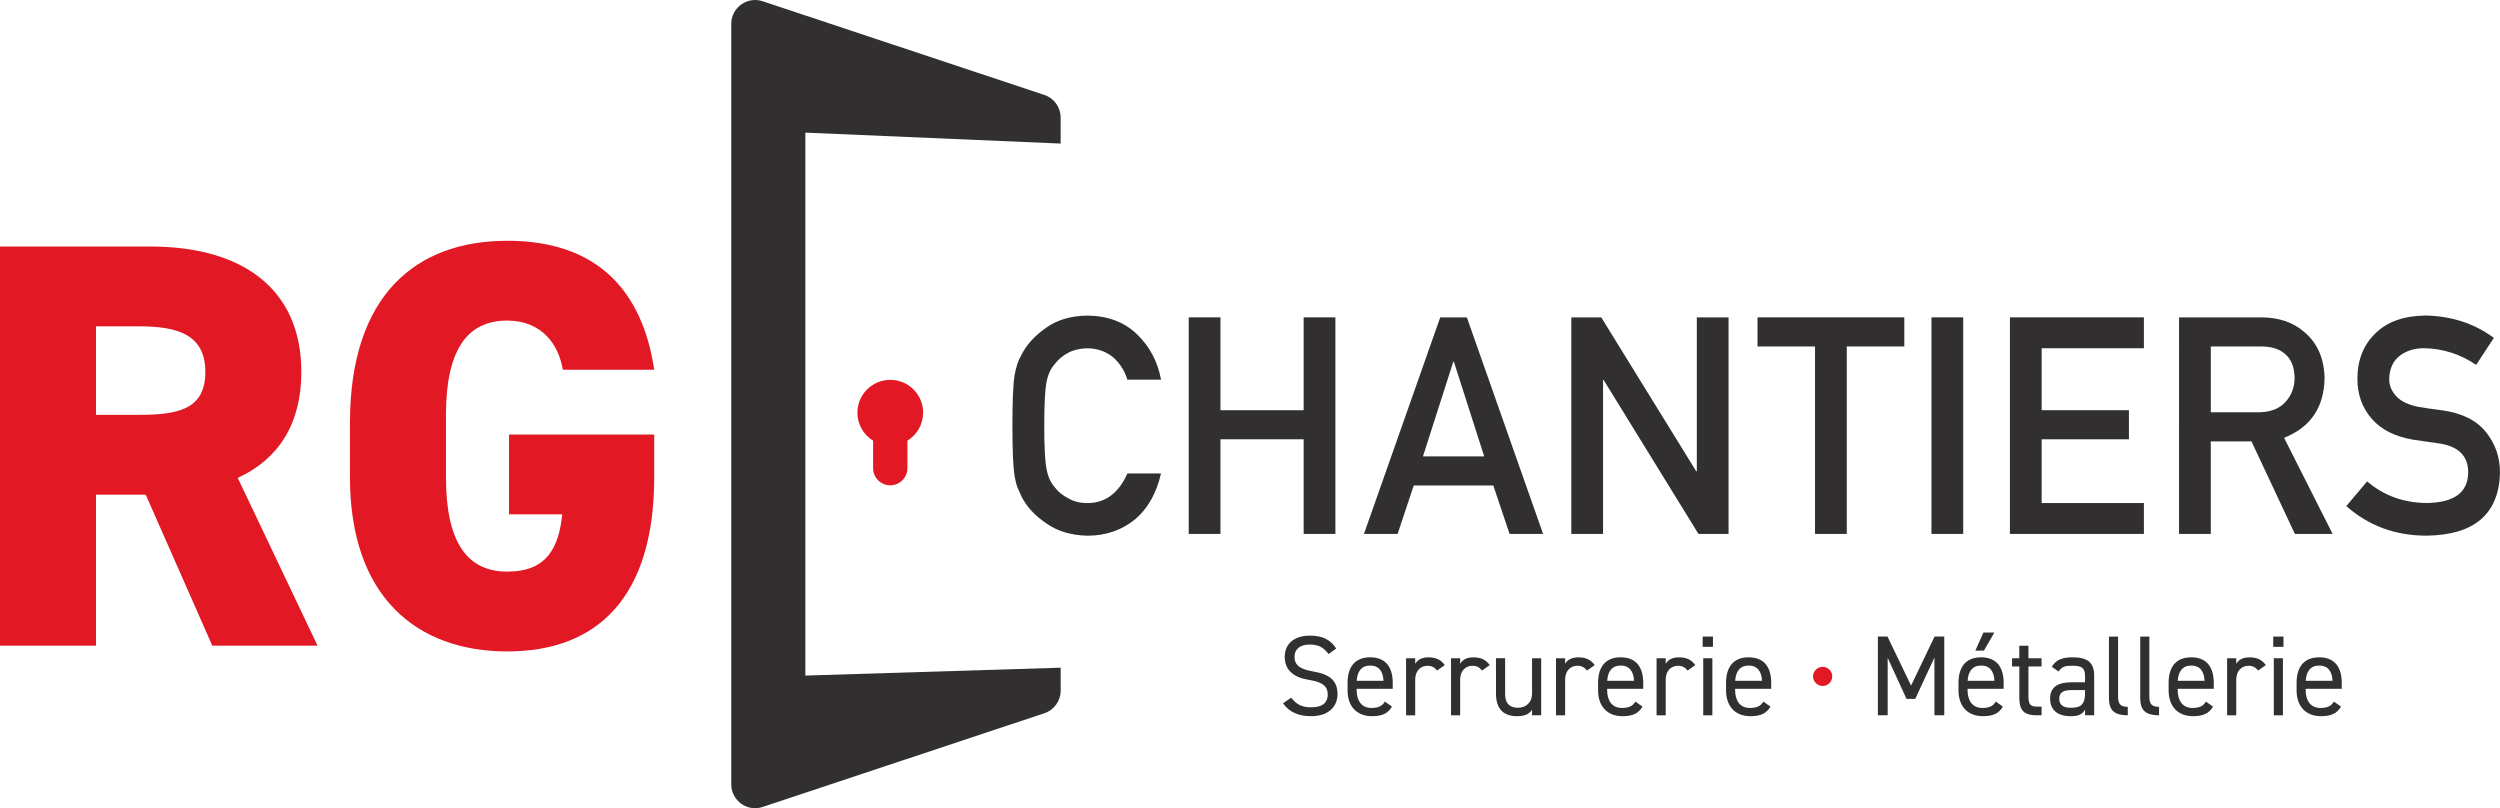
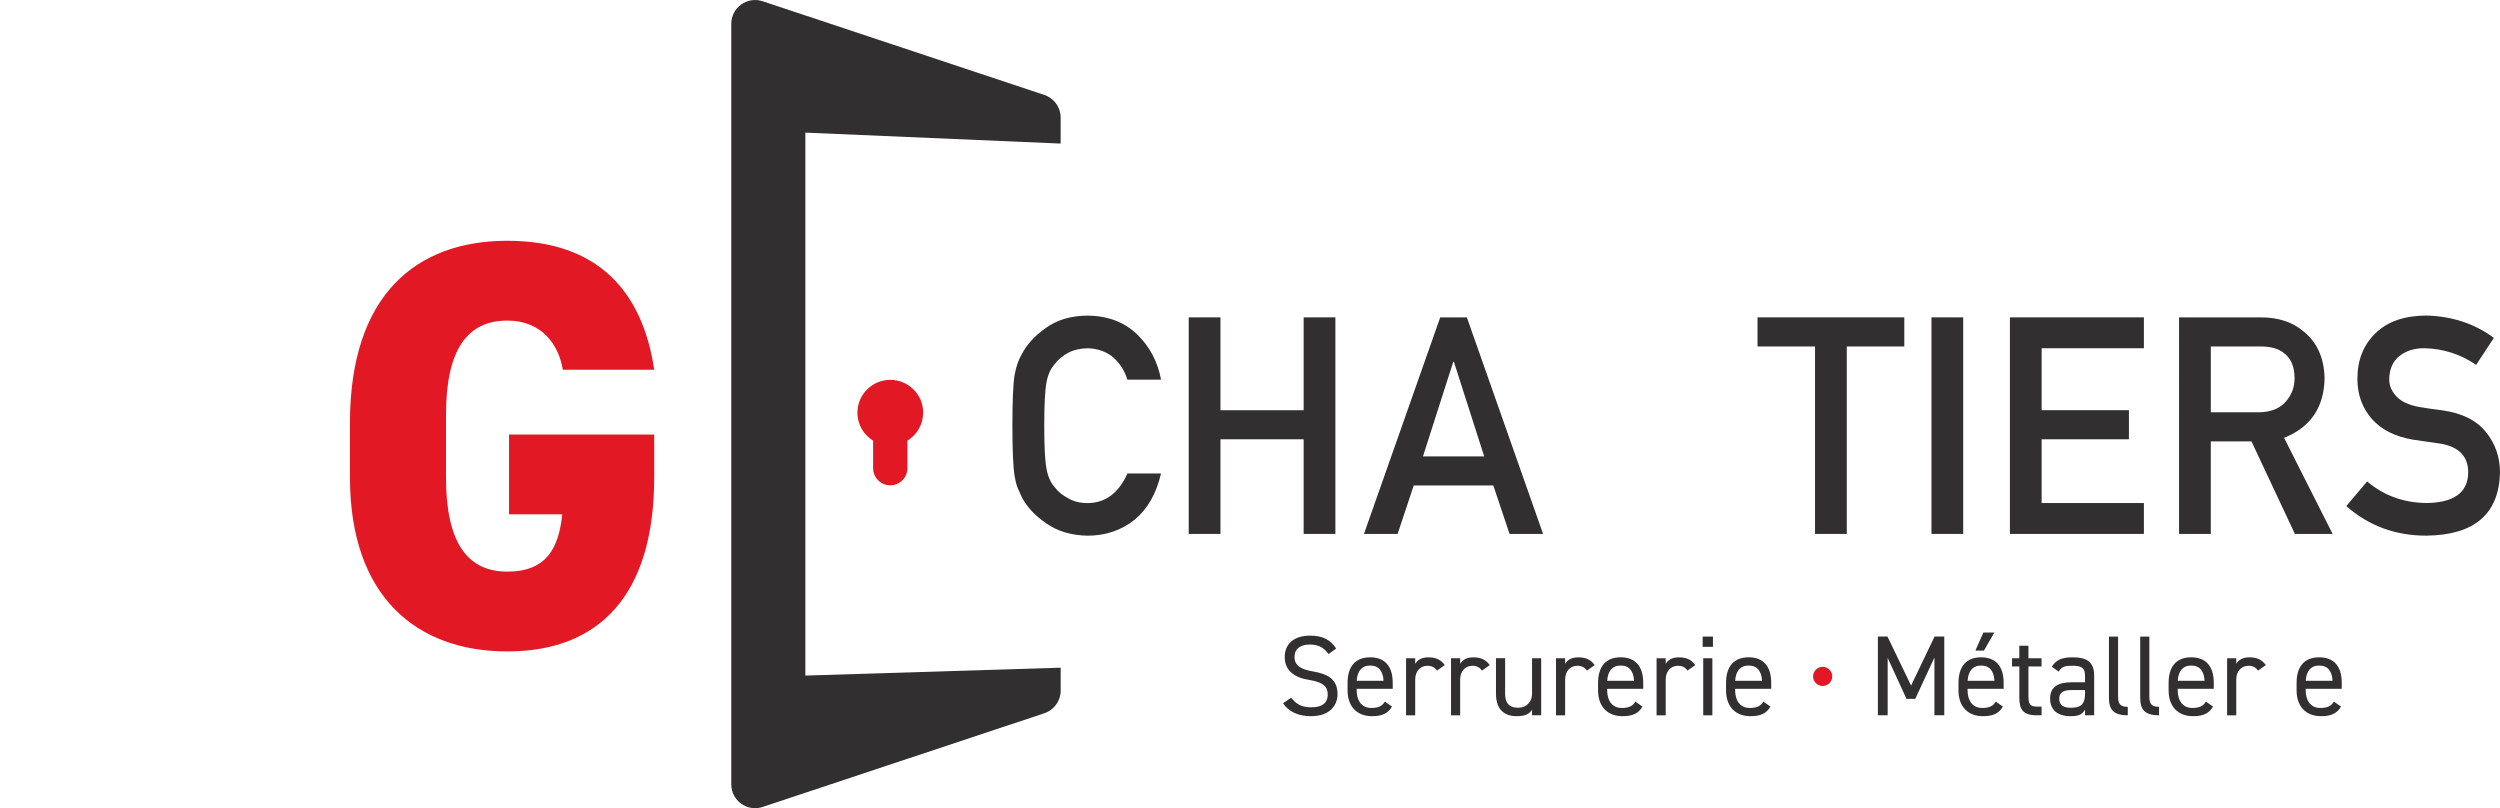
<svg xmlns="http://www.w3.org/2000/svg" id="Calque_1" viewBox="0 0 747.4 241.62">
  <defs>
    <style>.cls-1{fill:#e21924;}.cls-2{fill:#312f30;}</style>
  </defs>
  <g>
    <path class="cls-2" d="M397.18,195.52c-1.26-1.64-2.63-2.83-5.6-2.83-2.73,0-4.57,1.23-4.57,3.68,0,2.8,2.11,3.75,5.56,4.37,4.54,.78,7.3,2.42,7.3,6.79,0,3.07-2.05,6.58-7.91,6.58-3.82,0-6.62-1.3-8.39-3.85l2.42-1.67c1.54,1.81,2.9,2.87,5.97,2.87,3.85,0,4.98-1.77,4.98-3.79,0-2.22-1.13-3.72-5.56-4.4-4.44-.68-7.3-2.8-7.3-6.89,0-3.38,2.22-6.35,7.61-6.35,3.75,0,6.11,1.26,7.78,3.86l-2.28,1.64Z" />
    <path class="cls-2" d="M416.14,211.25c-1.2,2.08-3,2.86-5.97,2.86-4.57,0-7.3-2.97-7.3-7.71v-2.25c0-4.84,2.28-7.64,6.75-7.64s6.75,2.76,6.75,7.64v1.77h-10.78v.48c0,2.93,1.4,5.25,4.37,5.25,2.22,0,3.34-.65,4.06-1.91l2.11,1.5Zm-10.54-7.71h8.02c-.14-2.86-1.4-4.57-3.99-4.57s-3.86,1.74-4.03,4.57Z" />
    <path class="cls-2" d="M429.61,200.47c-.72-.99-1.6-1.43-2.87-1.43-2.08,0-3.65,1.57-3.65,4.13v10.68h-2.73v-17.06h2.73v1.67c.72-1.19,1.88-1.94,3.96-1.94,2.32,0,3.79,.78,4.88,2.32l-2.32,1.64Z" />
    <path class="cls-2" d="M443.04,200.47c-.71-.99-1.6-1.43-2.86-1.43-2.08,0-3.65,1.57-3.65,4.13v10.68h-2.73v-17.06h2.73v1.67c.72-1.19,1.88-1.94,3.96-1.94,2.32,0,3.79,.78,4.88,2.32l-2.32,1.64Z" />
    <path class="cls-2" d="M460.75,213.84h-2.73v-1.67c-.85,1.3-2.05,1.94-4.57,1.94-3.65,0-6.21-1.91-6.21-6.69v-10.64h2.73v10.61c0,3.44,1.88,4.2,3.89,4.2,2.56,0,4.16-1.81,4.16-4.16v-10.64h2.73v17.06Z" />
    <path class="cls-2" d="M474.42,200.47c-.71-.99-1.6-1.43-2.86-1.43-2.08,0-3.65,1.57-3.65,4.13v10.68h-2.73v-17.06h2.73v1.67c.72-1.19,1.88-1.94,3.96-1.94,2.32,0,3.79,.78,4.88,2.32l-2.32,1.64Z" />
    <path class="cls-2" d="M491.03,211.25c-1.2,2.08-3,2.86-5.97,2.86-4.57,0-7.3-2.97-7.3-7.71v-2.25c0-4.84,2.28-7.64,6.75-7.64s6.75,2.76,6.75,7.64v1.77h-10.78v.48c0,2.93,1.4,5.25,4.37,5.25,2.22,0,3.34-.65,4.06-1.91l2.11,1.5Zm-10.54-7.71h8.02c-.14-2.86-1.4-4.57-3.99-4.57s-3.86,1.74-4.03,4.57Z" />
    <path class="cls-2" d="M504.49,200.47c-.71-.99-1.6-1.43-2.86-1.43-2.08,0-3.65,1.57-3.65,4.13v10.68h-2.73v-17.06h2.73v1.67c.72-1.19,1.88-1.94,3.96-1.94,2.32,0,3.79,.78,4.88,2.32l-2.32,1.64Z" />
    <path class="cls-2" d="M509.03,190.31h3.07v3.07h-3.07v-3.07Zm.17,6.48h2.73v17.06h-2.73v-17.06Z" />
    <path class="cls-2" d="M529.29,211.25c-1.2,2.08-3,2.86-5.97,2.86-4.57,0-7.3-2.97-7.3-7.71v-2.25c0-4.84,2.28-7.64,6.75-7.64s6.75,2.76,6.75,7.64v1.77h-10.78v.48c0,2.93,1.4,5.25,4.37,5.25,2.22,0,3.34-.65,4.06-1.91l2.11,1.5Zm-10.54-7.71h8.02c-.14-2.86-1.4-4.57-3.99-4.57s-3.86,1.74-4.03,4.57Z" />
    <path class="cls-1" d="M544.9,199.35c1.57,0,2.87,1.3,2.87,2.87s-1.3,2.86-2.87,2.86-2.87-1.3-2.87-2.86,1.3-2.87,2.87-2.87Z" />
    <path class="cls-2" d="M571.33,204.97l7.03-14.67h2.9v23.54h-2.94v-17.26l-5.73,12.35h-2.62l-5.63-12.25v17.16h-2.93v-23.54h2.87l7.06,14.67Z" />
    <path class="cls-2" d="M598.78,211.25c-1.2,2.08-3,2.86-5.97,2.86-4.57,0-7.3-2.97-7.3-7.71v-2.25c0-4.84,2.28-7.64,6.75-7.64s6.75,2.76,6.75,7.64v1.77h-10.78v.48c0,2.93,1.4,5.25,4.37,5.25,2.22,0,3.34-.65,4.06-1.91l2.11,1.5Zm-10.54-7.71h8.02c-.14-2.86-1.4-4.57-3.99-4.57s-3.86,1.74-4.03,4.57Zm4.71-14.43h3.28l-3.11,5.39h-2.56l2.39-5.39Z" />
    <path class="cls-2" d="M601.51,196.79h2.18v-3.75h2.73v3.75h3.92v2.46h-3.92v8.66c0,2.35,.27,3.34,2.56,3.34h1.37v2.59h-1.47c-4.03,0-5.18-1.71-5.18-5.25v-9.35h-2.18v-2.46Z" />
    <path class="cls-2" d="M619.28,203.98h4.06v-1.98c0-2.42-1.13-2.97-3.79-2.97-2.04,0-3.14,.17-4.09,1.74l-2.05-1.43c1.2-1.98,2.94-2.83,6.18-2.83,4.33,0,6.48,1.4,6.48,5.49v11.84h-2.73v-1.67c-.96,1.57-2.11,1.94-4.33,1.94-3.96,0-6.11-1.94-6.11-5.25,0-3.69,2.63-4.88,6.38-4.88Zm4.06,2.32h-4.06c-2.7,0-3.65,.92-3.65,2.63,0,1.91,1.37,2.66,3.38,2.66,2.52,0,4.33-.48,4.33-4.3v-.99Z" />
    <path class="cls-2" d="M630.49,190.31h2.73v17.6c0,1.84,.1,3.41,2.9,3.41v2.52c-4.3,0-5.63-1.71-5.63-5.25v-18.28Z" />
    <path class="cls-2" d="M639.84,190.31h2.73v17.6c0,1.84,.1,3.41,2.9,3.41v2.52c-4.3,0-5.63-1.71-5.63-5.25v-18.28Z" />
    <path class="cls-2" d="M661.6,211.25c-1.2,2.08-3,2.86-5.97,2.86-4.57,0-7.3-2.97-7.3-7.71v-2.25c0-4.84,2.28-7.64,6.75-7.64s6.75,2.76,6.75,7.64v1.77h-10.78v.48c0,2.93,1.4,5.25,4.37,5.25,2.22,0,3.34-.65,4.06-1.91l2.11,1.5Zm-10.54-7.71h8.02c-.14-2.86-1.4-4.57-3.99-4.57s-3.86,1.74-4.03,4.57Z" />
    <path class="cls-2" d="M675.06,200.47c-.71-.99-1.6-1.43-2.86-1.43-2.08,0-3.65,1.57-3.65,4.13v10.68h-2.73v-17.06h2.73v1.67c.72-1.19,1.88-1.94,3.96-1.94,2.32,0,3.79,.78,4.88,2.32l-2.32,1.64Z" />
-     <path class="cls-2" d="M679.6,190.31h3.07v3.07h-3.07v-3.07Zm.17,6.48h2.73v17.06h-2.73v-17.06Z" />
    <path class="cls-2" d="M699.86,211.25c-1.2,2.08-3,2.86-5.97,2.86-4.57,0-7.3-2.97-7.3-7.71v-2.25c0-4.84,2.28-7.64,6.75-7.64s6.75,2.76,6.75,7.64v1.77h-10.78v.48c0,2.93,1.4,5.25,4.37,5.25,2.22,0,3.34-.65,4.06-1.91l2.11,1.5Zm-10.54-7.71h8.02c-.14-2.86-1.4-4.57-3.99-4.57s-3.86,1.74-4.03,4.57Z" />
  </g>
  <path class="cls-2" d="M240.77,201.97V39.65l76.32,3.27v-7.78c0-3.07-1.96-5.79-4.88-6.76L227.99,.37c-4.61-1.53-9.37,1.9-9.37,6.76V234.49c0,4.86,4.76,8.3,9.37,6.76l84.23-28.02c2.91-.97,4.88-3.69,4.88-6.76v-6.86l-76.32,2.36Z" />
  <g>
-     <path class="cls-1" d="M63.46,193.02l-19.89-45.13h-14.87v45.13H0V73.7H44.96c27.5,0,45.13,12.63,45.13,37.53,0,15.56-6.92,26.11-19.02,31.64l23.86,50.15h-31.47Zm-21.96-69c11.59,0,19.89-1.56,19.89-12.8s-8.3-13.66-19.89-13.66h-12.8v26.46h12.8Z" />
    <path class="cls-1" d="M195.58,129.9v12.8c0,35.63-16.77,52.05-43.92,52.05s-47.04-16.42-47.04-52.05v-16.25c0-38.39,19.89-54.47,47.04-54.47s40.46,15.22,43.92,38.56h-27.32c-1.21-7.44-6.23-14.7-16.6-14.7-11.93,0-18.33,8.65-18.33,28.19v18.67c0,19.54,6.4,28.19,18.33,28.19s15.39-7.26,16.43-17.12h-15.91v-23.86h43.41Z" />
  </g>
  <g>
    <path class="cls-2" d="M347.1,141.53c-1.38,6-4,10.61-7.87,13.83-3.99,3.19-8.7,4.79-14.15,4.79-4.93-.12-9.04-1.36-12.34-3.73-3.35-2.28-5.79-4.91-7.31-7.9-.46-.98-.88-1.91-1.25-2.8-.35-.92-.63-2.07-.86-3.46-.43-2.6-.65-7.61-.65-15.01s.22-12.55,.65-15.1c.46-2.54,1.16-4.6,2.11-6.17,1.52-2.99,3.96-5.65,7.31-7.99,3.3-2.37,7.41-3.58,12.35-3.64,6.05,.06,10.98,1.91,14.79,5.54,3.81,3.67,6.22,8.2,7.23,13.61h-10.08c-.77-2.61-2.18-4.83-4.22-6.67-2.13-1.75-4.71-2.66-7.75-2.71-2.24,.06-4.16,.52-5.77,1.38-1.64,.89-2.96,2-3.96,3.34-1.24,1.39-2.05,3.19-2.45,5.38-.46,2.31-.69,6.66-.69,13.04s.23,10.69,.69,12.95c.4,2.25,1.22,4.08,2.46,5.47,1.01,1.34,2.32,2.42,3.96,3.25,1.61,.98,3.53,1.47,5.78,1.47,5.34,0,9.34-2.95,11.98-8.85h10.07Z" />
    <path class="cls-2" d="M389.74,131.33h-24.87v28.29h-9.49V94.88h9.49v27.76h24.87v-27.76h9.49v64.74h-9.49v-28.29Z" />
    <path class="cls-2" d="M446.43,145.14h-23.78l-4.82,14.48h-10.06l22.8-64.74h7.96l22.79,64.74h-10.02l-4.86-14.48Zm-2.71-8.69l-9.07-28.32h-.17l-9.07,28.32h18.32Z" />
-     <path class="cls-2" d="M469.76,94.88h8.95l28.4,46.02h.17v-46.02h9.49v64.74h-9l-28.35-46.02h-.17v46.02h-9.49V94.88Z" />
    <path class="cls-2" d="M542.62,103.58h-17.19v-8.7h43.88v8.7h-17.2v56.04h-9.49v-56.04Z" />
    <path class="cls-2" d="M577.43,94.88h9.49v64.74h-9.49V94.88Z" />
    <path class="cls-2" d="M600.88,94.88h40.06v9.23h-30.57v18.52h26.09v8.7h-26.09v19.06h30.57v9.23h-40.06V94.88Z" />
    <path class="cls-2" d="M651.45,94.88h24.5c5.22,0,9.49,1.42,12.79,4.26,3.97,3.23,6.05,7.83,6.22,13.81-.12,8.79-4.15,14.77-12.11,17.94l14.51,28.73h-11.28l-12.98-27.67h-12.16v27.67h-9.49V94.88Zm9.49,28.38h14.4c3.57-.06,6.24-1.13,8.02-3.21,1.75-1.93,2.63-4.3,2.63-7.12-.06-3.38-1.11-5.83-3.15-7.35-1.61-1.33-3.94-2-6.98-2h-14.92v19.68Z" />
    <path class="cls-2" d="M707.68,143.93c4.99,4.24,10.93,6.39,17.82,6.45,8.15-.12,12.28-3.12,12.39-9.02,.06-4.83-2.66-7.73-8.17-8.71-2.52-.36-5.29-.76-8.3-1.2-5.39-.92-9.49-2.98-12.3-6.18-2.9-3.29-4.35-7.29-4.35-12,0-5.66,1.82-10.22,5.46-13.69,3.52-3.44,8.52-5.18,15-5.25,7.79,.18,14.57,2.41,20.33,6.69l-5.29,8.06c-4.7-3.2-9.88-4.86-15.53-4.98-2.93,0-5.37,.76-7.32,2.27-2.04,1.57-3.08,3.91-3.14,7.02,0,1.86,.7,3.55,2.11,5.07,1.41,1.54,3.66,2.61,6.75,3.2,1.72,.3,4.07,.64,7.05,1.02,5.88,.83,10.23,3.01,13.04,6.53,2.78,3.47,4.17,7.5,4.17,12.09-.32,12.38-7.65,18.67-22.01,18.84-9.28,0-17.26-2.95-23.94-8.84l6.23-7.38Z" />
  </g>
  <path class="cls-1" d="M275.99,123.39c0-5.43-4.4-9.83-9.83-9.83s-9.83,4.4-9.83,9.83c0,3.54,1.89,6.62,4.69,8.35v8.22c0,2.84,2.3,5.13,5.13,5.13s5.13-2.3,5.13-5.13v-8.22c2.81-1.73,4.69-4.81,4.69-8.35Z" />
</svg>